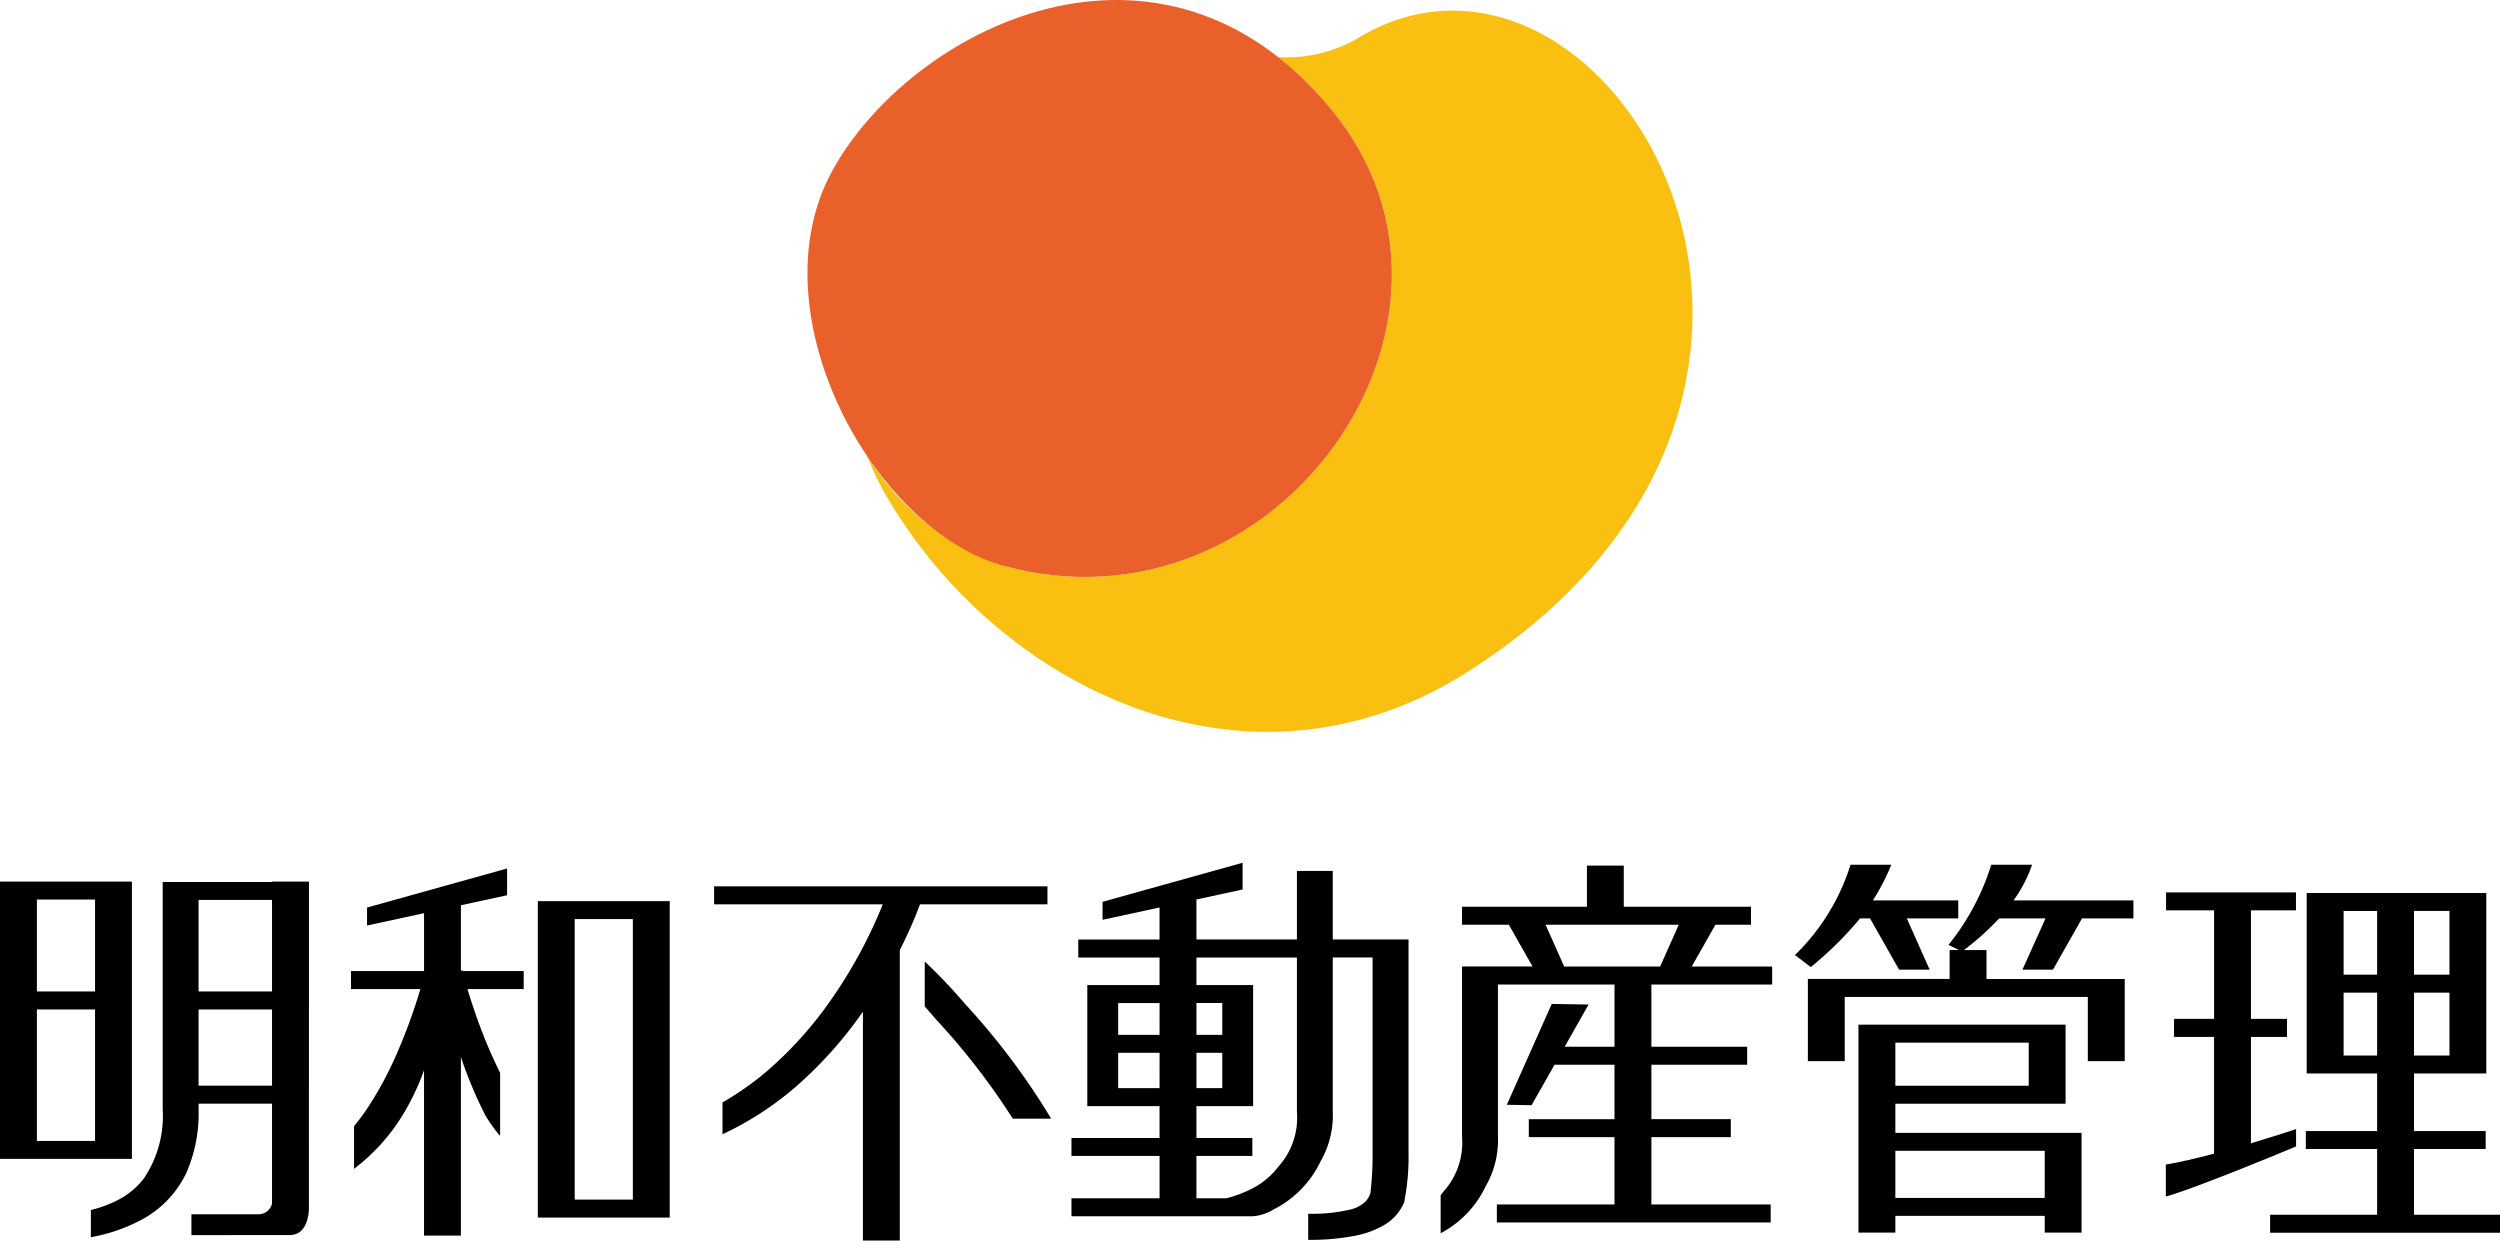
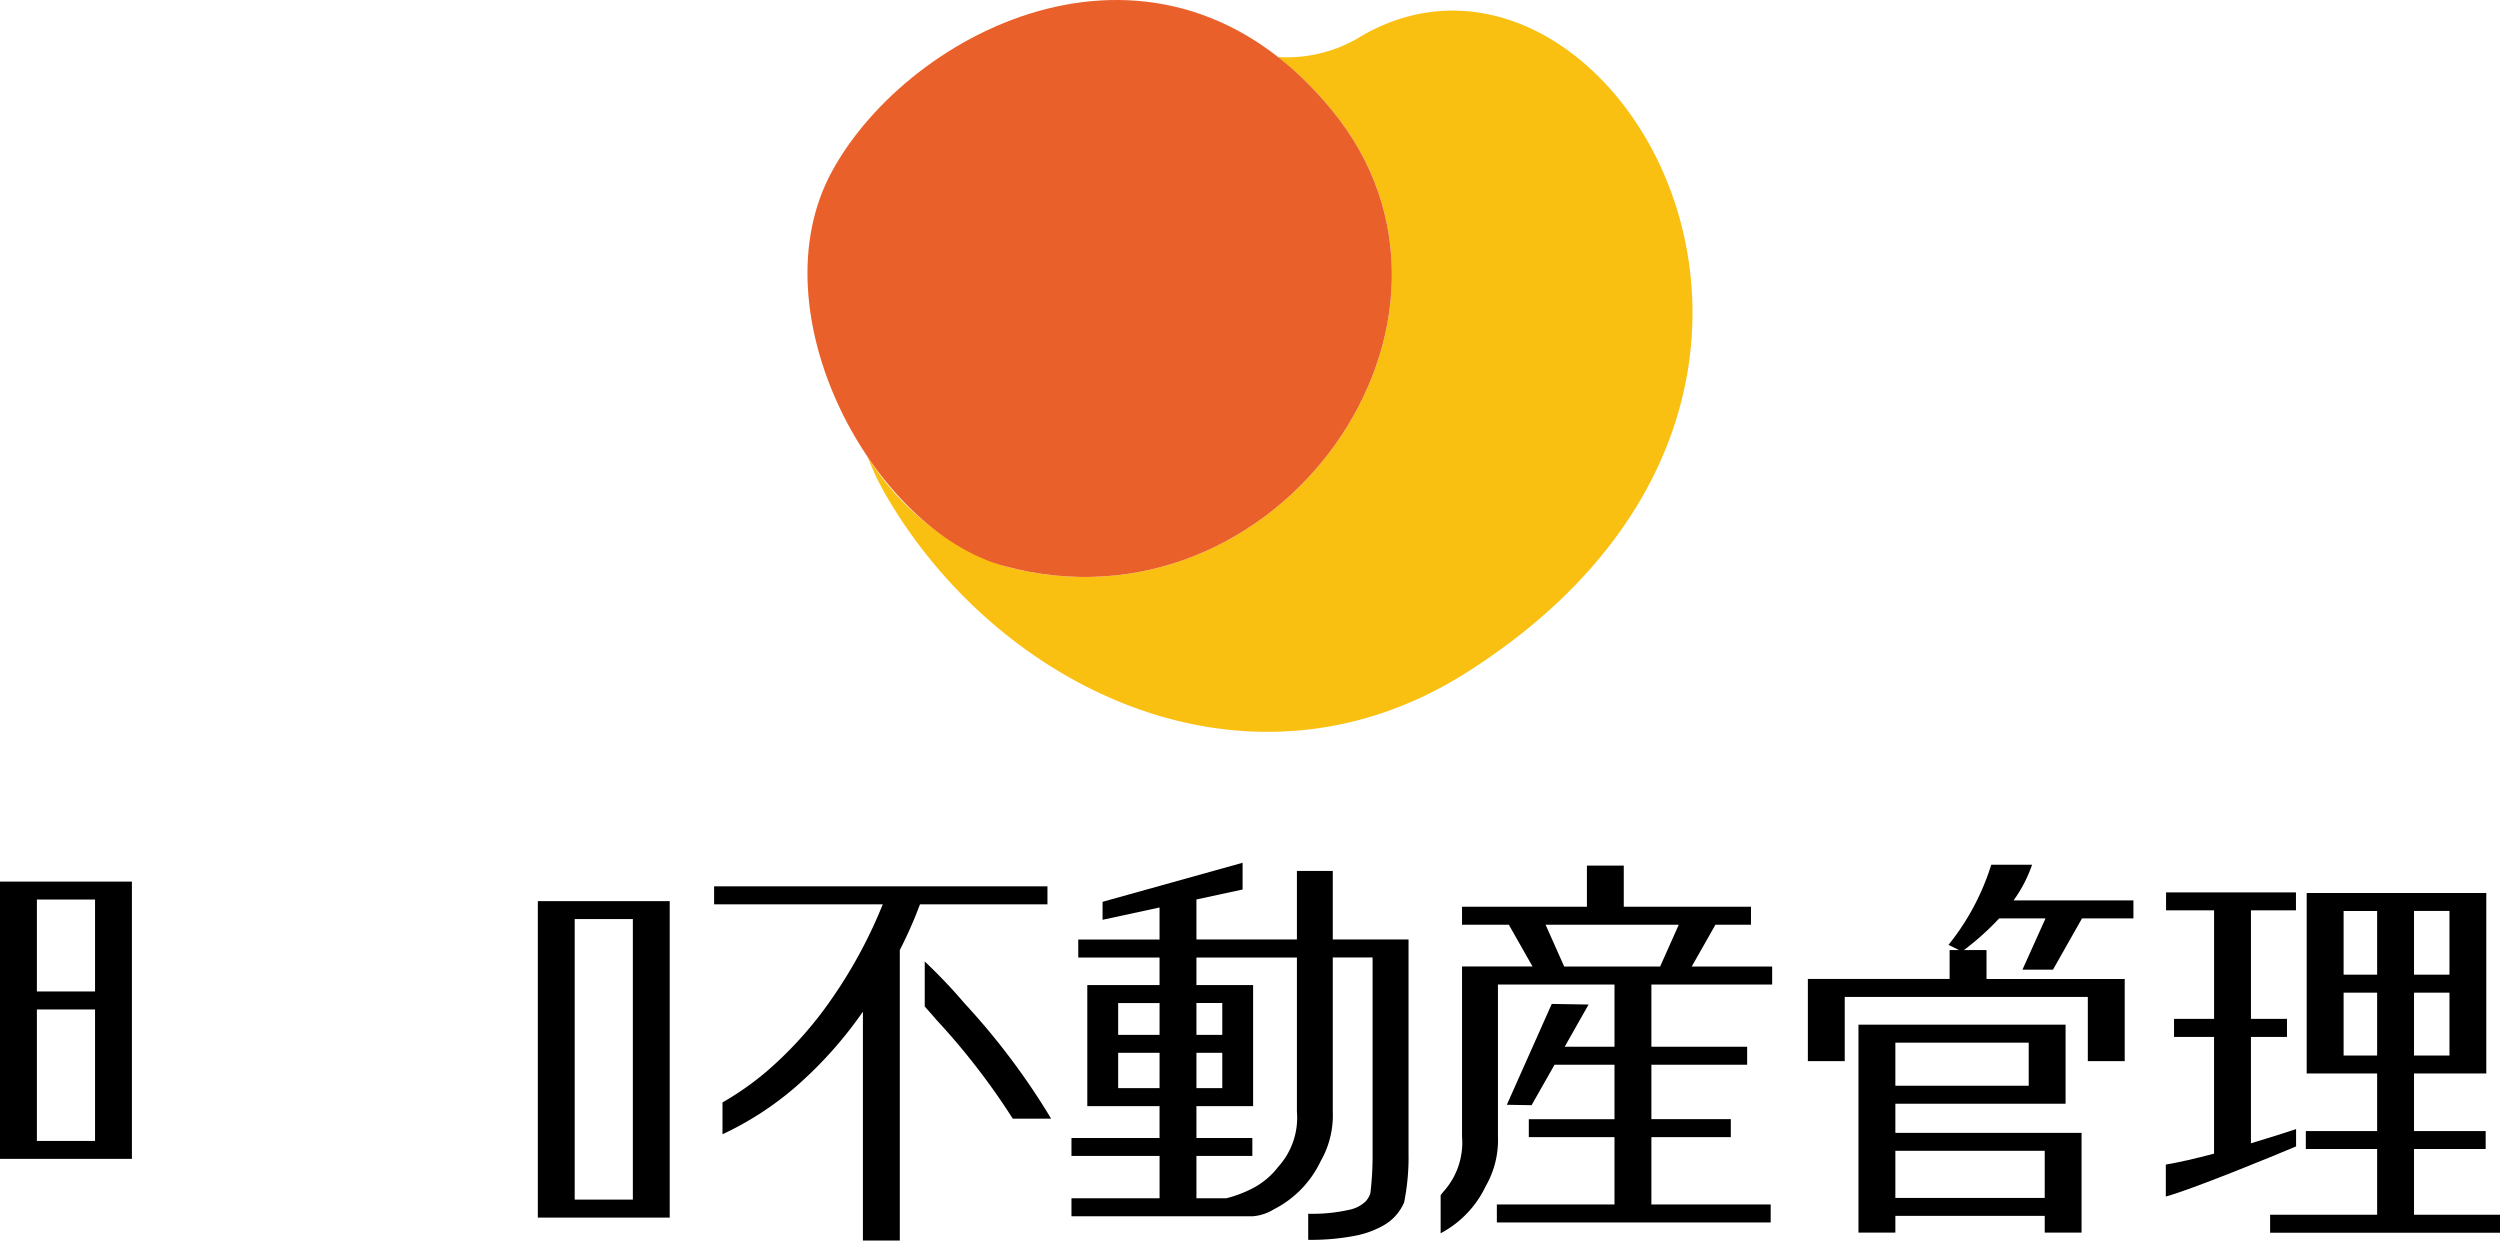
<svg xmlns="http://www.w3.org/2000/svg" viewBox="0 0 84.641 42">
  <defs>
    <style>.cls-1{fill:#f9bf11;}.cls-2{fill:#ea602a;}</style>
  </defs>
  <g id="レイヤー_2" data-name="レイヤー 2">
    <g id="レイヤー_1-2" data-name="レイヤー 1">
      <path class="cls-1" d="M46.137,1.195A4.801,4.801,0,0,1,43.266,1.931a11.741,11.741,0,0,1,1.824,1.793C50.924,10.818,43.266,21.68,34,19.164A8.763,8.763,0,0,1,29.364,15.44a9.313,9.313,0,0,0,.61,1.29c3.771,6.554,12.277,10.762,19.718,6.014C64.542,13.276,54.514-3.584,46.137,1.195Z" />
      <path class="cls-2" d="M34,19.164c-4.441-1.206-8.456-8.577-5.824-13.377C30.804.987,39.27-3.355,45.09,3.724,50.924,10.818,43.266,21.68,34,19.164Z" />
-       <path d="M15.654,32.85l-.049.01V30.648l1.563-.338v-.906l-4.741,1.322V31.334l1.93-.417v1.96H11.884v.609H14.233a19.192,19.192,0,0,1-.77,2.122,12.288,12.288,0,0,1-1.022,1.909,7.359,7.359,0,0,1-.454.611v1.443a6.607,6.607,0,0,0,1.634-1.799,8.31,8.31,0,0,0,.735-1.536v5.596h1.248V35.784a14.108,14.108,0,0,0,.835,1.989,5.209,5.209,0,0,0,.493.687V36.324a16.793,16.793,0,0,1-.81-1.934c-.123-.345-.219-.654-.294-.904H17.73v-.609h-2.07Z" />
      <path d="M4.466,29.847H0v9.388H4.466ZM3.218,38.627H1.249V34.176h1.969Zm0-5.059H1.249V30.455h1.969Z" />
-       <path d="M10.46,29.847H9.21v.014H5.51V29.873H5.508v7.678a3.789,3.789,0,0,1-.634,2.343,2.589,2.589,0,0,1-.863.724,4.076,4.076,0,0,1-.935.349v.921a5.851,5.851,0,0,0,1.657-.561,3.515,3.515,0,0,0,1.579-1.623,5.047,5.047,0,0,0,.412-2.153V37.366H9.21v3.385a.471.471,0,0,1-.46.36H6.481v.705H9.804c.689,0,.655-.948.655-.948ZM9.21,36.756H6.723V34.176H9.21Zm0-3.188H6.723V30.468H9.21Z" />
      <path d="M18.209,41.224H22.674V30.509H18.209Zm1.248-10.107h1.969v9.497H19.457Z" />
      <path d="M58.078,31.308h1.204v-.61H54.975V29.306H53.727v1.392H49.499v.61H51.084l.802,1.414h-2.387v5.759a2.476,2.476,0,0,1-.634,1.869c-.029.038-.059.075-.09.111v1.293a3.492,3.492,0,0,0,1.526-1.595,3.124,3.124,0,0,0,.414-1.679V33.332h3.946v2.106H52.975l.809-1.428-1.247-.021-1.521,3.415.838.014.777-1.37h2.03v1.843H51.76v.609h2.901v2.279H50.678v.609h9.271v-.609H55.91v-2.279h2.689V37.89H55.91V36.047h3.242v-.609H55.91V33.332h4.089V32.723h-2.723ZM56.206,32.723H52.958l-.63-1.414h4.509Z" />
      <path d="M35.463,30.008h-11.286V30.618h5.71a16.1,16.1,0,0,1-1.712,3.175,12.943,12.943,0,0,1-2.227,2.488,9.892,9.892,0,0,1-1.487,1.043v1.078a10.695,10.695,0,0,0,2.504-1.629A13.798,13.798,0,0,0,29.215,34.251V42h1.249V32.165A14.395,14.395,0,0,0,31.147,30.618h4.316Z" />
      <path d="M31.308,32.552v1.525c.125.138.256.286.392.447a23.431,23.431,0,0,1,2.589,3.35h1.299a23.79,23.79,0,0,0-2.924-3.895A18.356,18.356,0,0,0,31.308,32.552Z" />
      <path d="M45.123,29.486H43.909v2.322H40.507V30.453l1.563-.338V29.21l-4.741,1.322v.609l1.929-.417v1.085H36.506v.609h2.752v.933H36.812v4.099h2.446v1.078H36.276V39.136h2.983v1.434H36.276v.609h6.124A1.6,1.6,0,0,0,43.132,40.941a3.514,3.514,0,0,0,1.579-1.624,3.116,3.116,0,0,0,.412-1.679v-5.221h1.348V39.046a10.738,10.738,0,0,1-.075,1.355.74.74,0,0,1-.165.278,1.127,1.127,0,0,1-.55.28,5.66,5.66,0,0,1-1.39.134v.883a7.812,7.812,0,0,0,1.639-.148,3.154,3.154,0,0,0,.882-.324,1.641,1.641,0,0,0,.726-.792,7.788,7.788,0,0,0,.15-1.666V31.808H45.123Zm-5.865,7.354H37.857V35.645h1.402Zm0-1.804H37.857V33.96h1.402Zm1.249-1.077h.875v1.077h-.875Zm0,1.685h.875v1.196h-.875ZM43.909,37.638a2.477,2.477,0,0,1-.636,1.87,2.592,2.592,0,0,1-.862.723,4.136,4.136,0,0,1-.895.339H40.507V39.136h1.893v-.608H40.507V37.45h1.919V33.351H40.507v-.933h3.402Z" />
      <path d="M81.73,41.126V38.901h2.426V38.293H81.73V36.343h2.447v-6.11H78.096v6.11H80.481v1.95H78.067v.608H80.481v2.225H76.858v.609h7.783v-.609Zm0-10.284h1.2V32.999H81.73Zm0,2.766h1.2V35.736H81.73ZM80.481,35.736H79.346v-2.128H80.481Zm0-2.737H79.346V30.843H80.481Z" />
-       <path d="M62.974,31.094h.339l.983,1.735H65.331l-.773-1.735h1.741v-.61H63.41a7.496,7.496,0,0,0,.622-1.207h-1.38a7.31,7.31,0,0,1-1.881,3.058l.537.406A12.006,12.006,0,0,0,62.974,31.094Z" />
      <path d="M68.799,29.276h-1.382a8.222,8.222,0,0,1-1.447,2.713l.353.176h-.316v.979h-4.799v2.782h1.248V33.753h8.23v2.174h1.249v-2.782H67.256v-.979h-.763a9.277,9.277,0,0,0,1.191-1.072h1.57l-.781,1.735H69.507l.982-1.735h1.741v-.61h-4.058A4.633,4.633,0,0,0,68.799,29.276Z" />
      <path d="M77.737,38.227c-.457.152-.986.319-1.528.48V35.106h1.22v-.61H76.209V30.821H77.733v-.607H73.335v.607h1.626v3.675H73.605v.61h1.355v3.952c-.607.162-1.18.295-1.633.37v1.082c.848-.226,3.695-1.391,4.41-1.697Z" />
      <path d="M64.17,37.369h5.763V34.691H62.921v7.041h1.249v-.566h5.057v.566h1.247V38.354H64.17Zm0-2.069H68.685v1.459H64.17Zm5.057,3.663v1.595H64.17v-1.595Z" />
    </g>
  </g>
</svg>